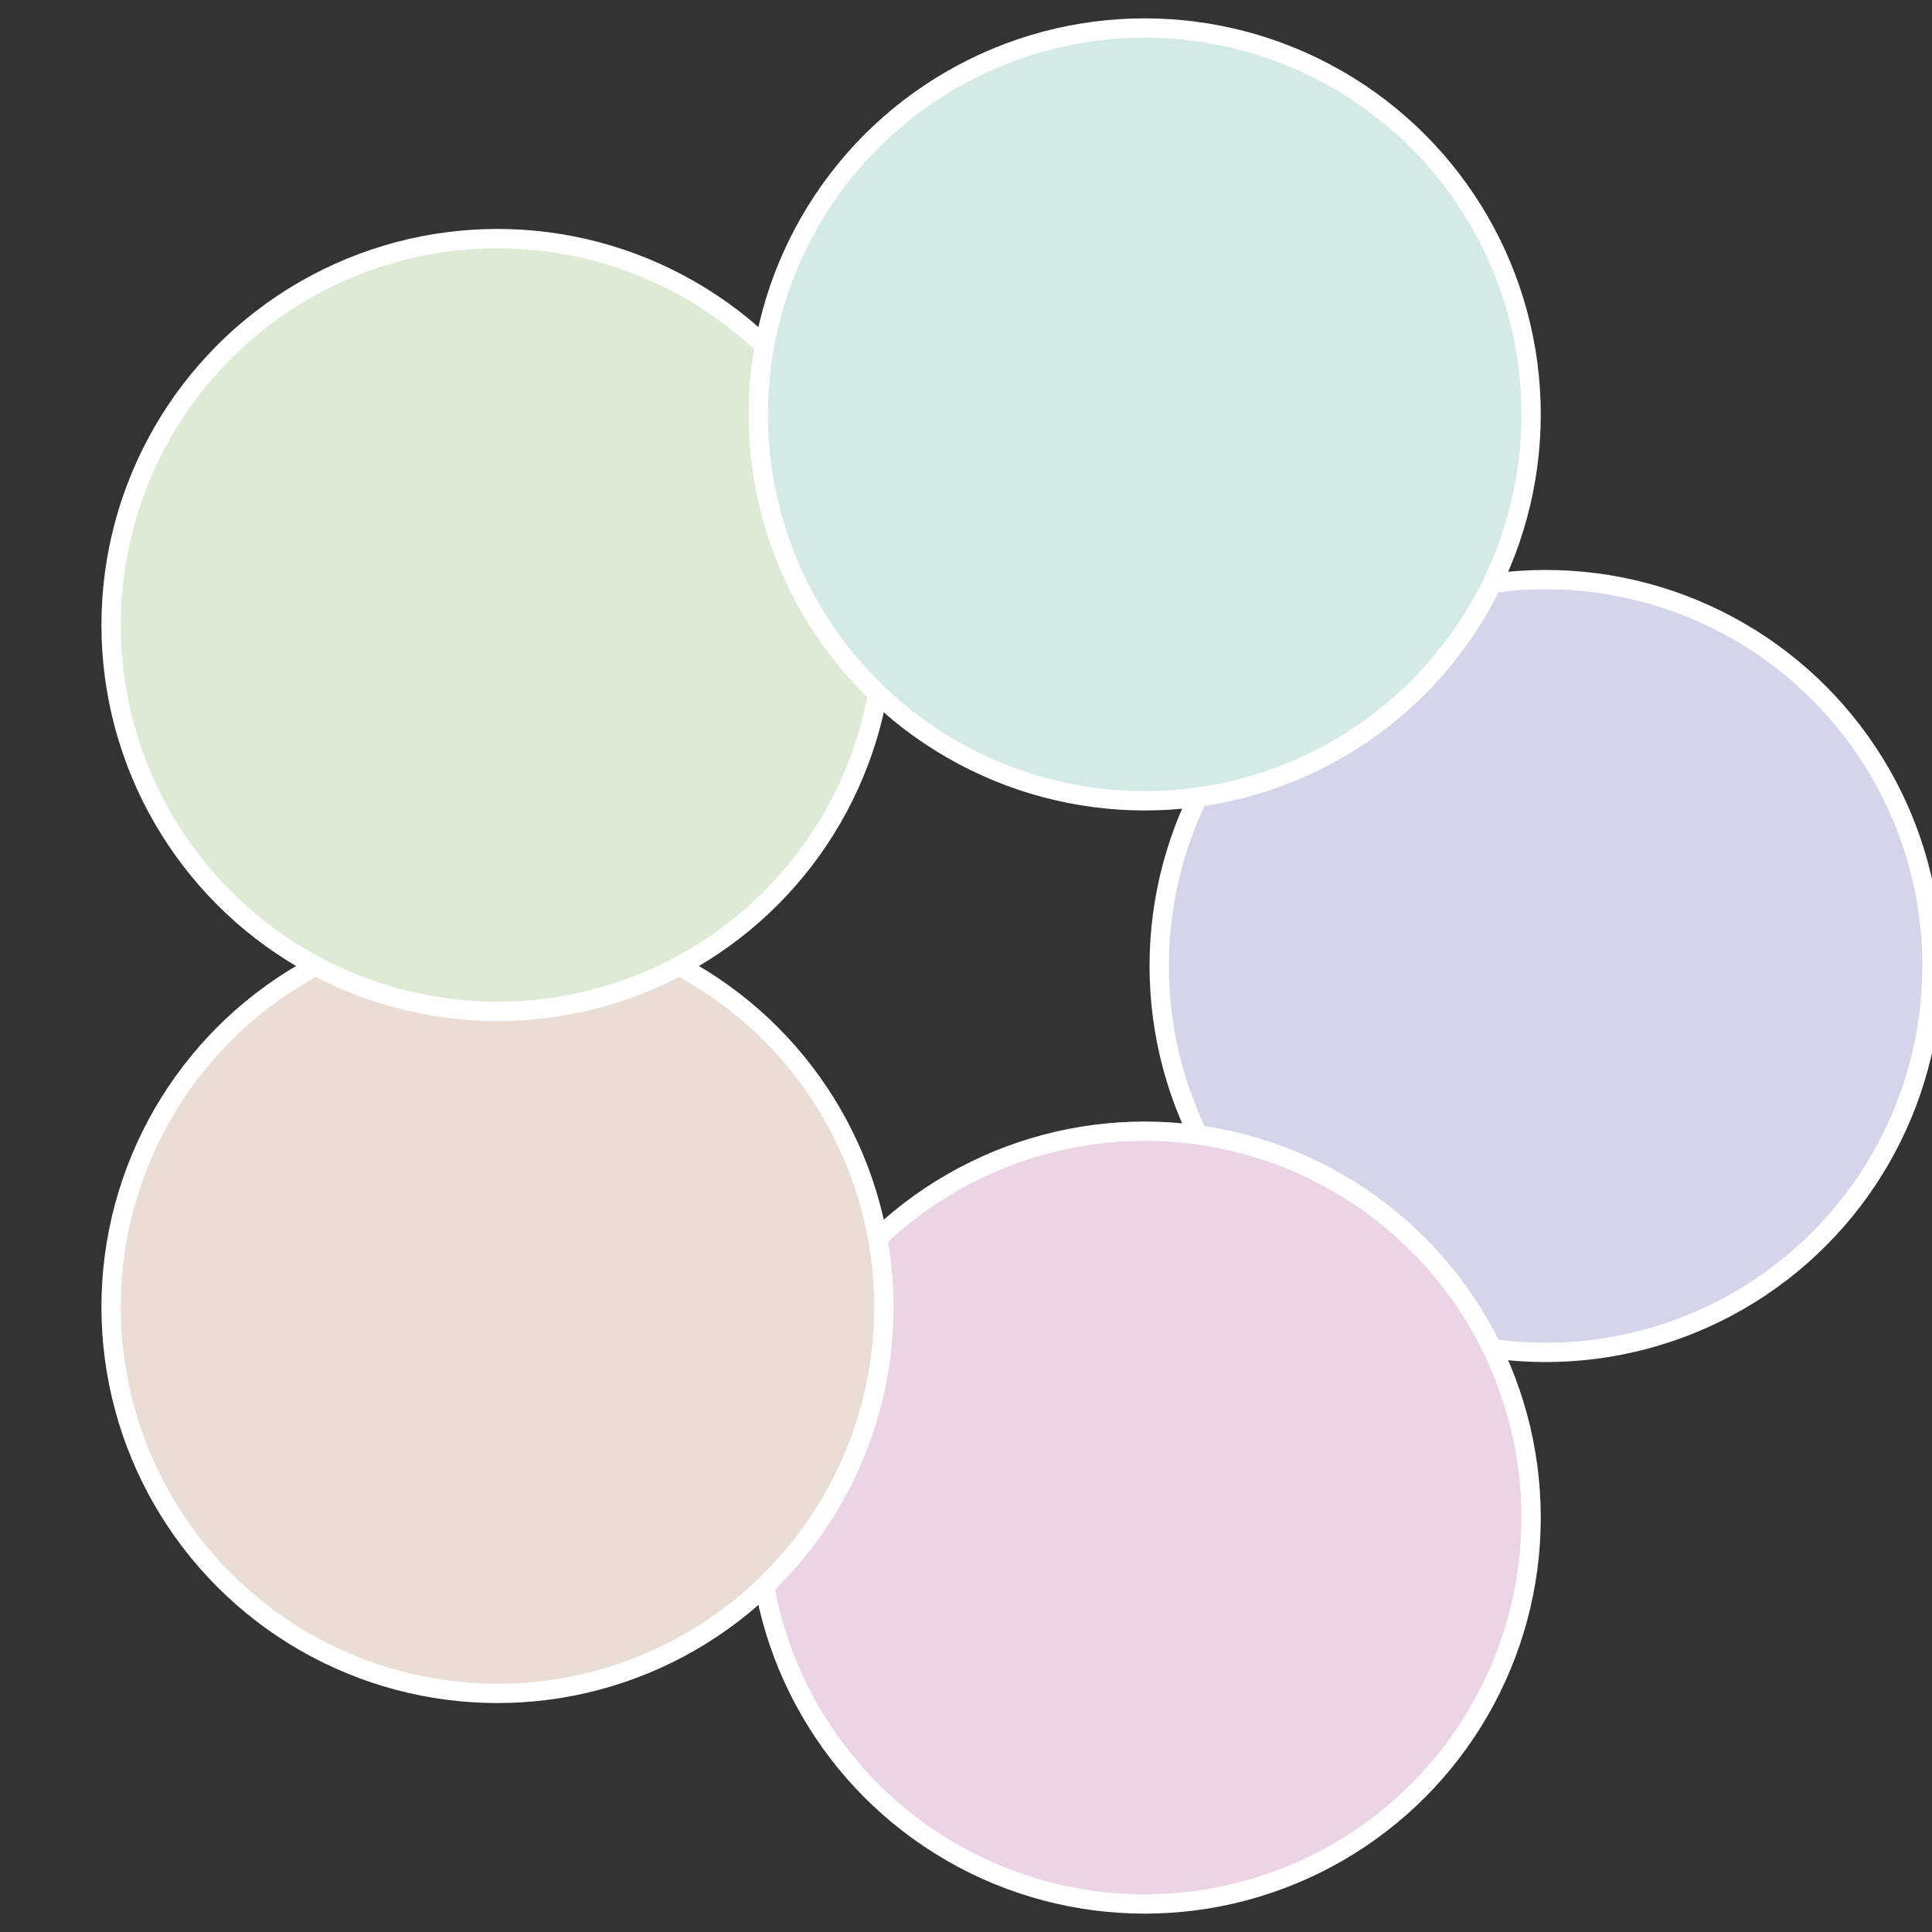
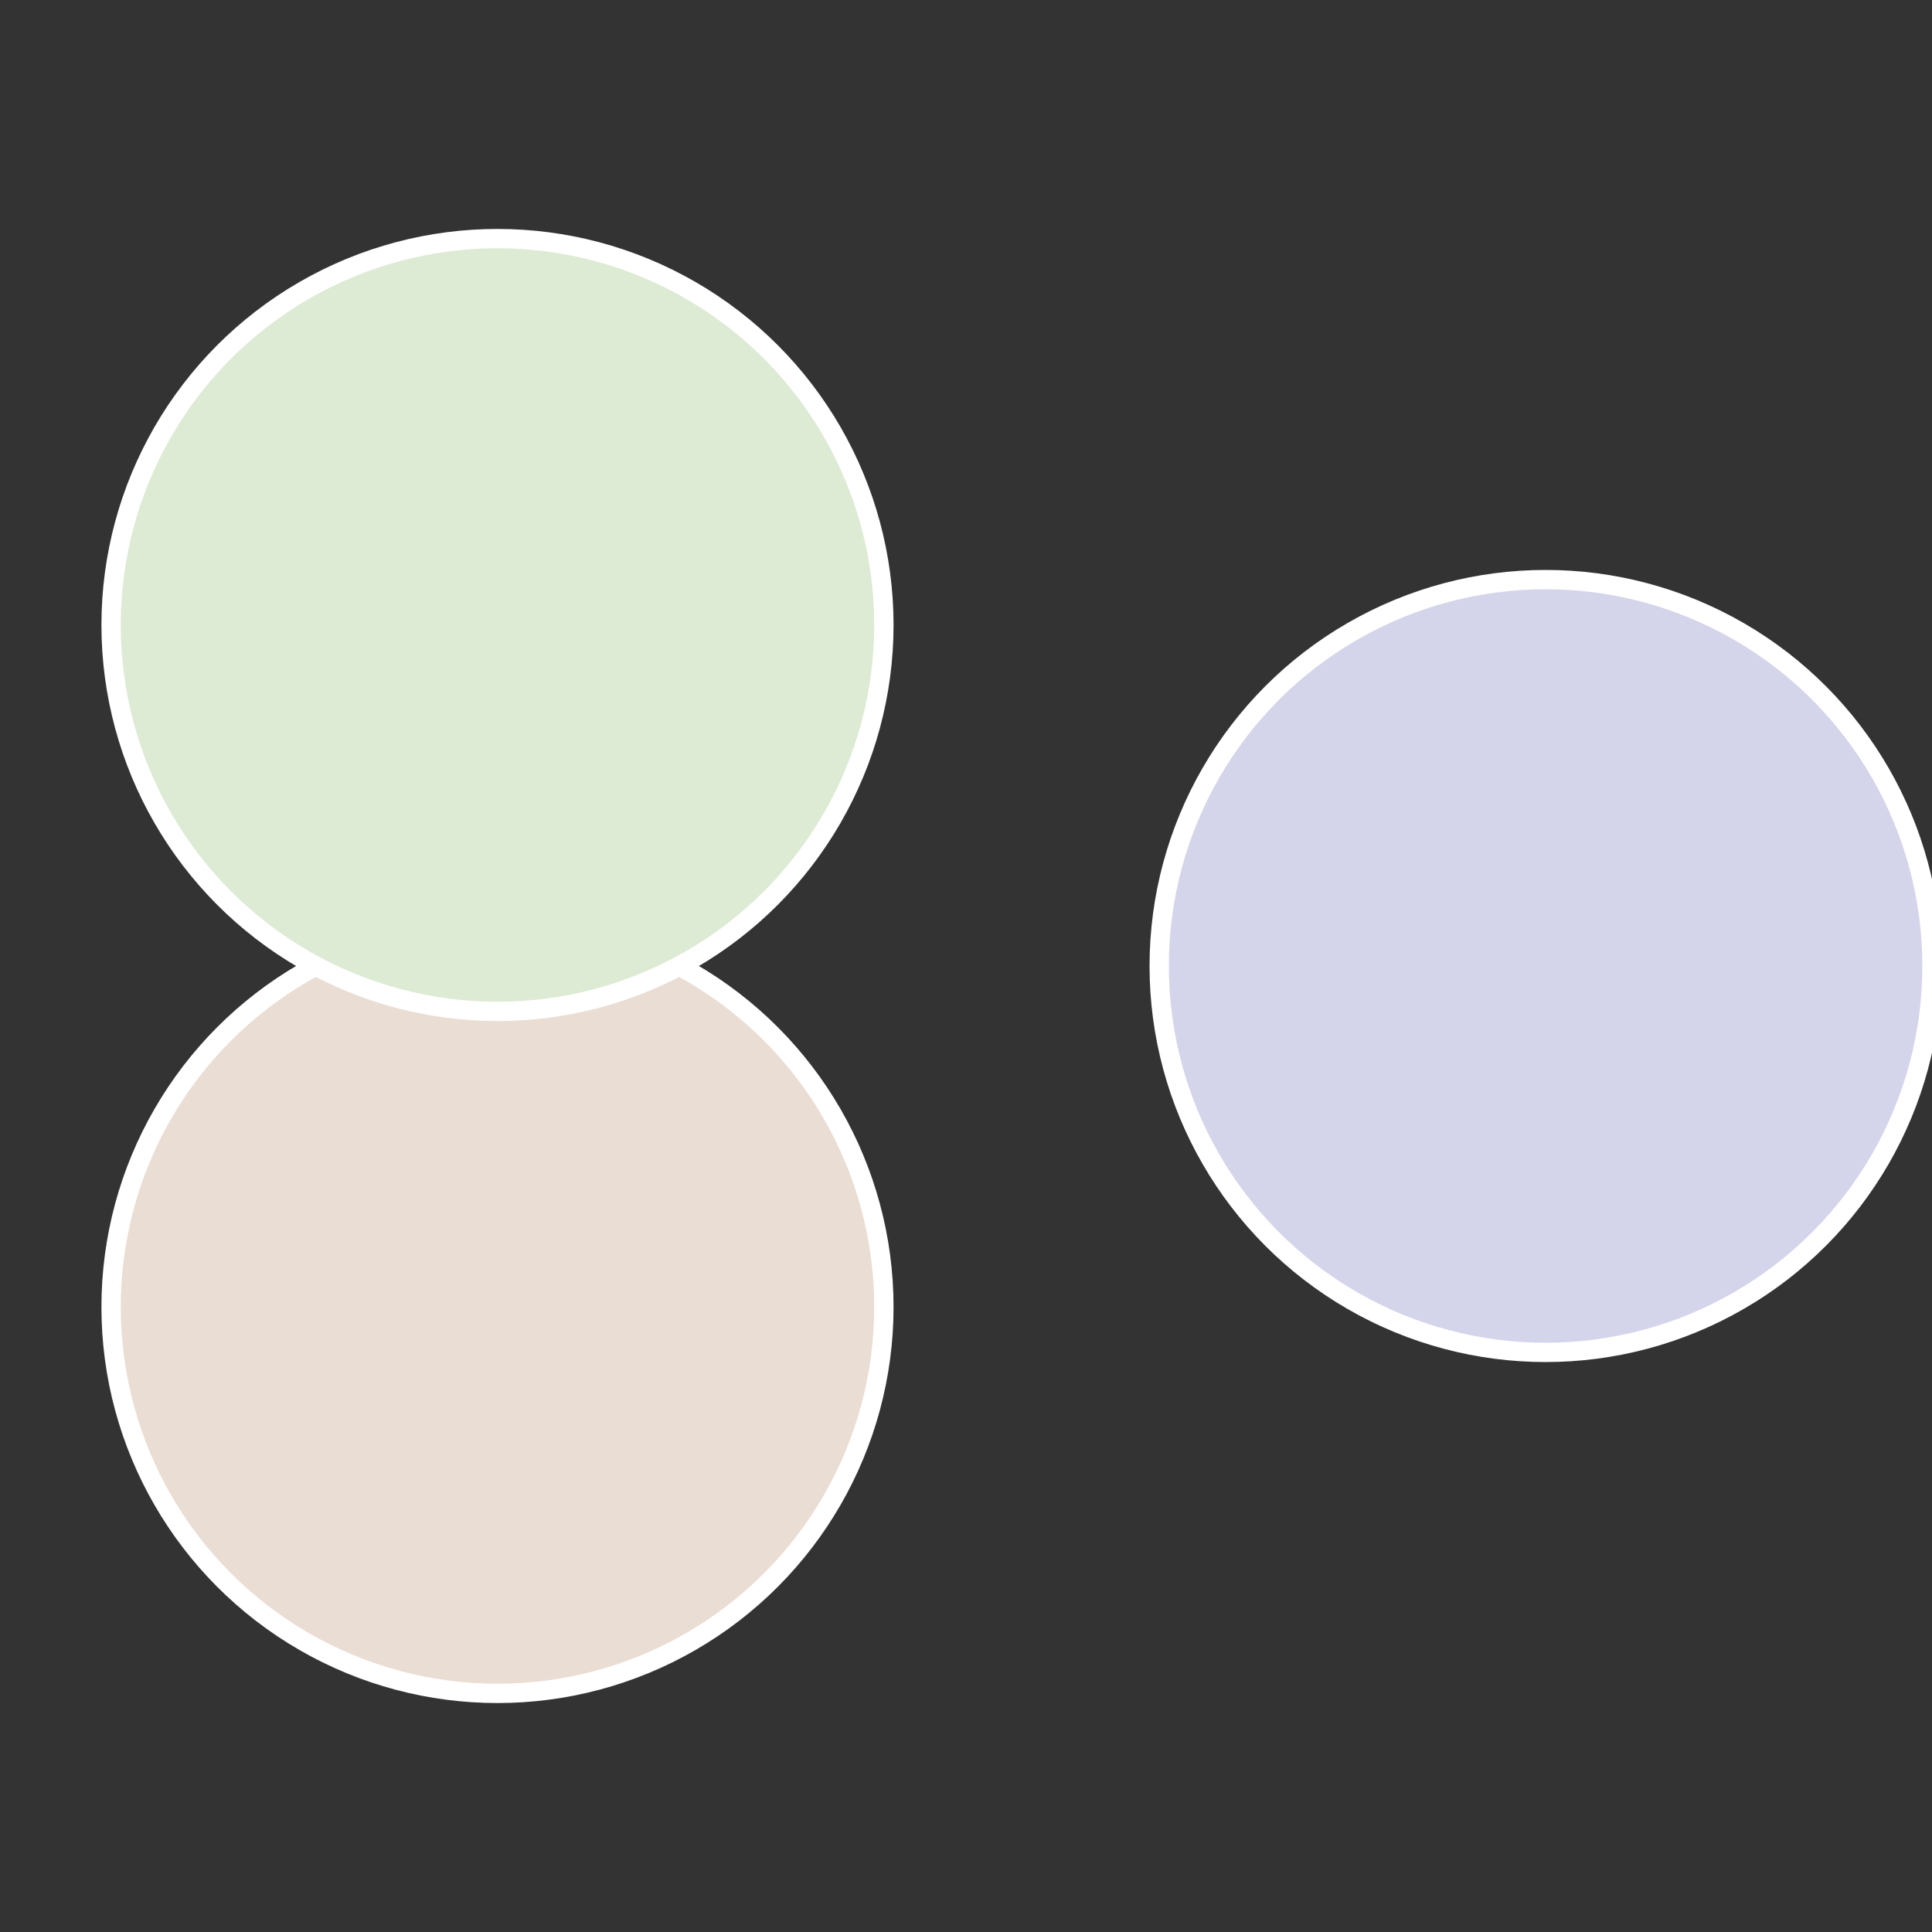
<svg xmlns="http://www.w3.org/2000/svg" width="500" height="500" viewBox="-1 -1 2 2">
  <rect x="-1" y="-1" width="2" height="2" fill="#333333" stroke="none" />
  <circle cx="0.6" cy="0" r="0.4" fill="#d4d4ea" stroke="#fff" stroke-width="1%" />
-   <circle cx="0.185" cy="0.571" r="0.4" fill="#ead4e6" stroke="#fff" stroke-width="1%" />
  <circle cx="-0.485" cy="0.353" r="0.4" fill="#eaddd4" stroke="#fff" stroke-width="1%" />
  <circle cx="-0.485" cy="-0.353" r="0.4" fill="#ddead4" stroke="#fff" stroke-width="1%" />
-   <circle cx="0.185" cy="-0.571" r="0.4" fill="#d4eae6" stroke="#fff" stroke-width="1%" />
</svg>